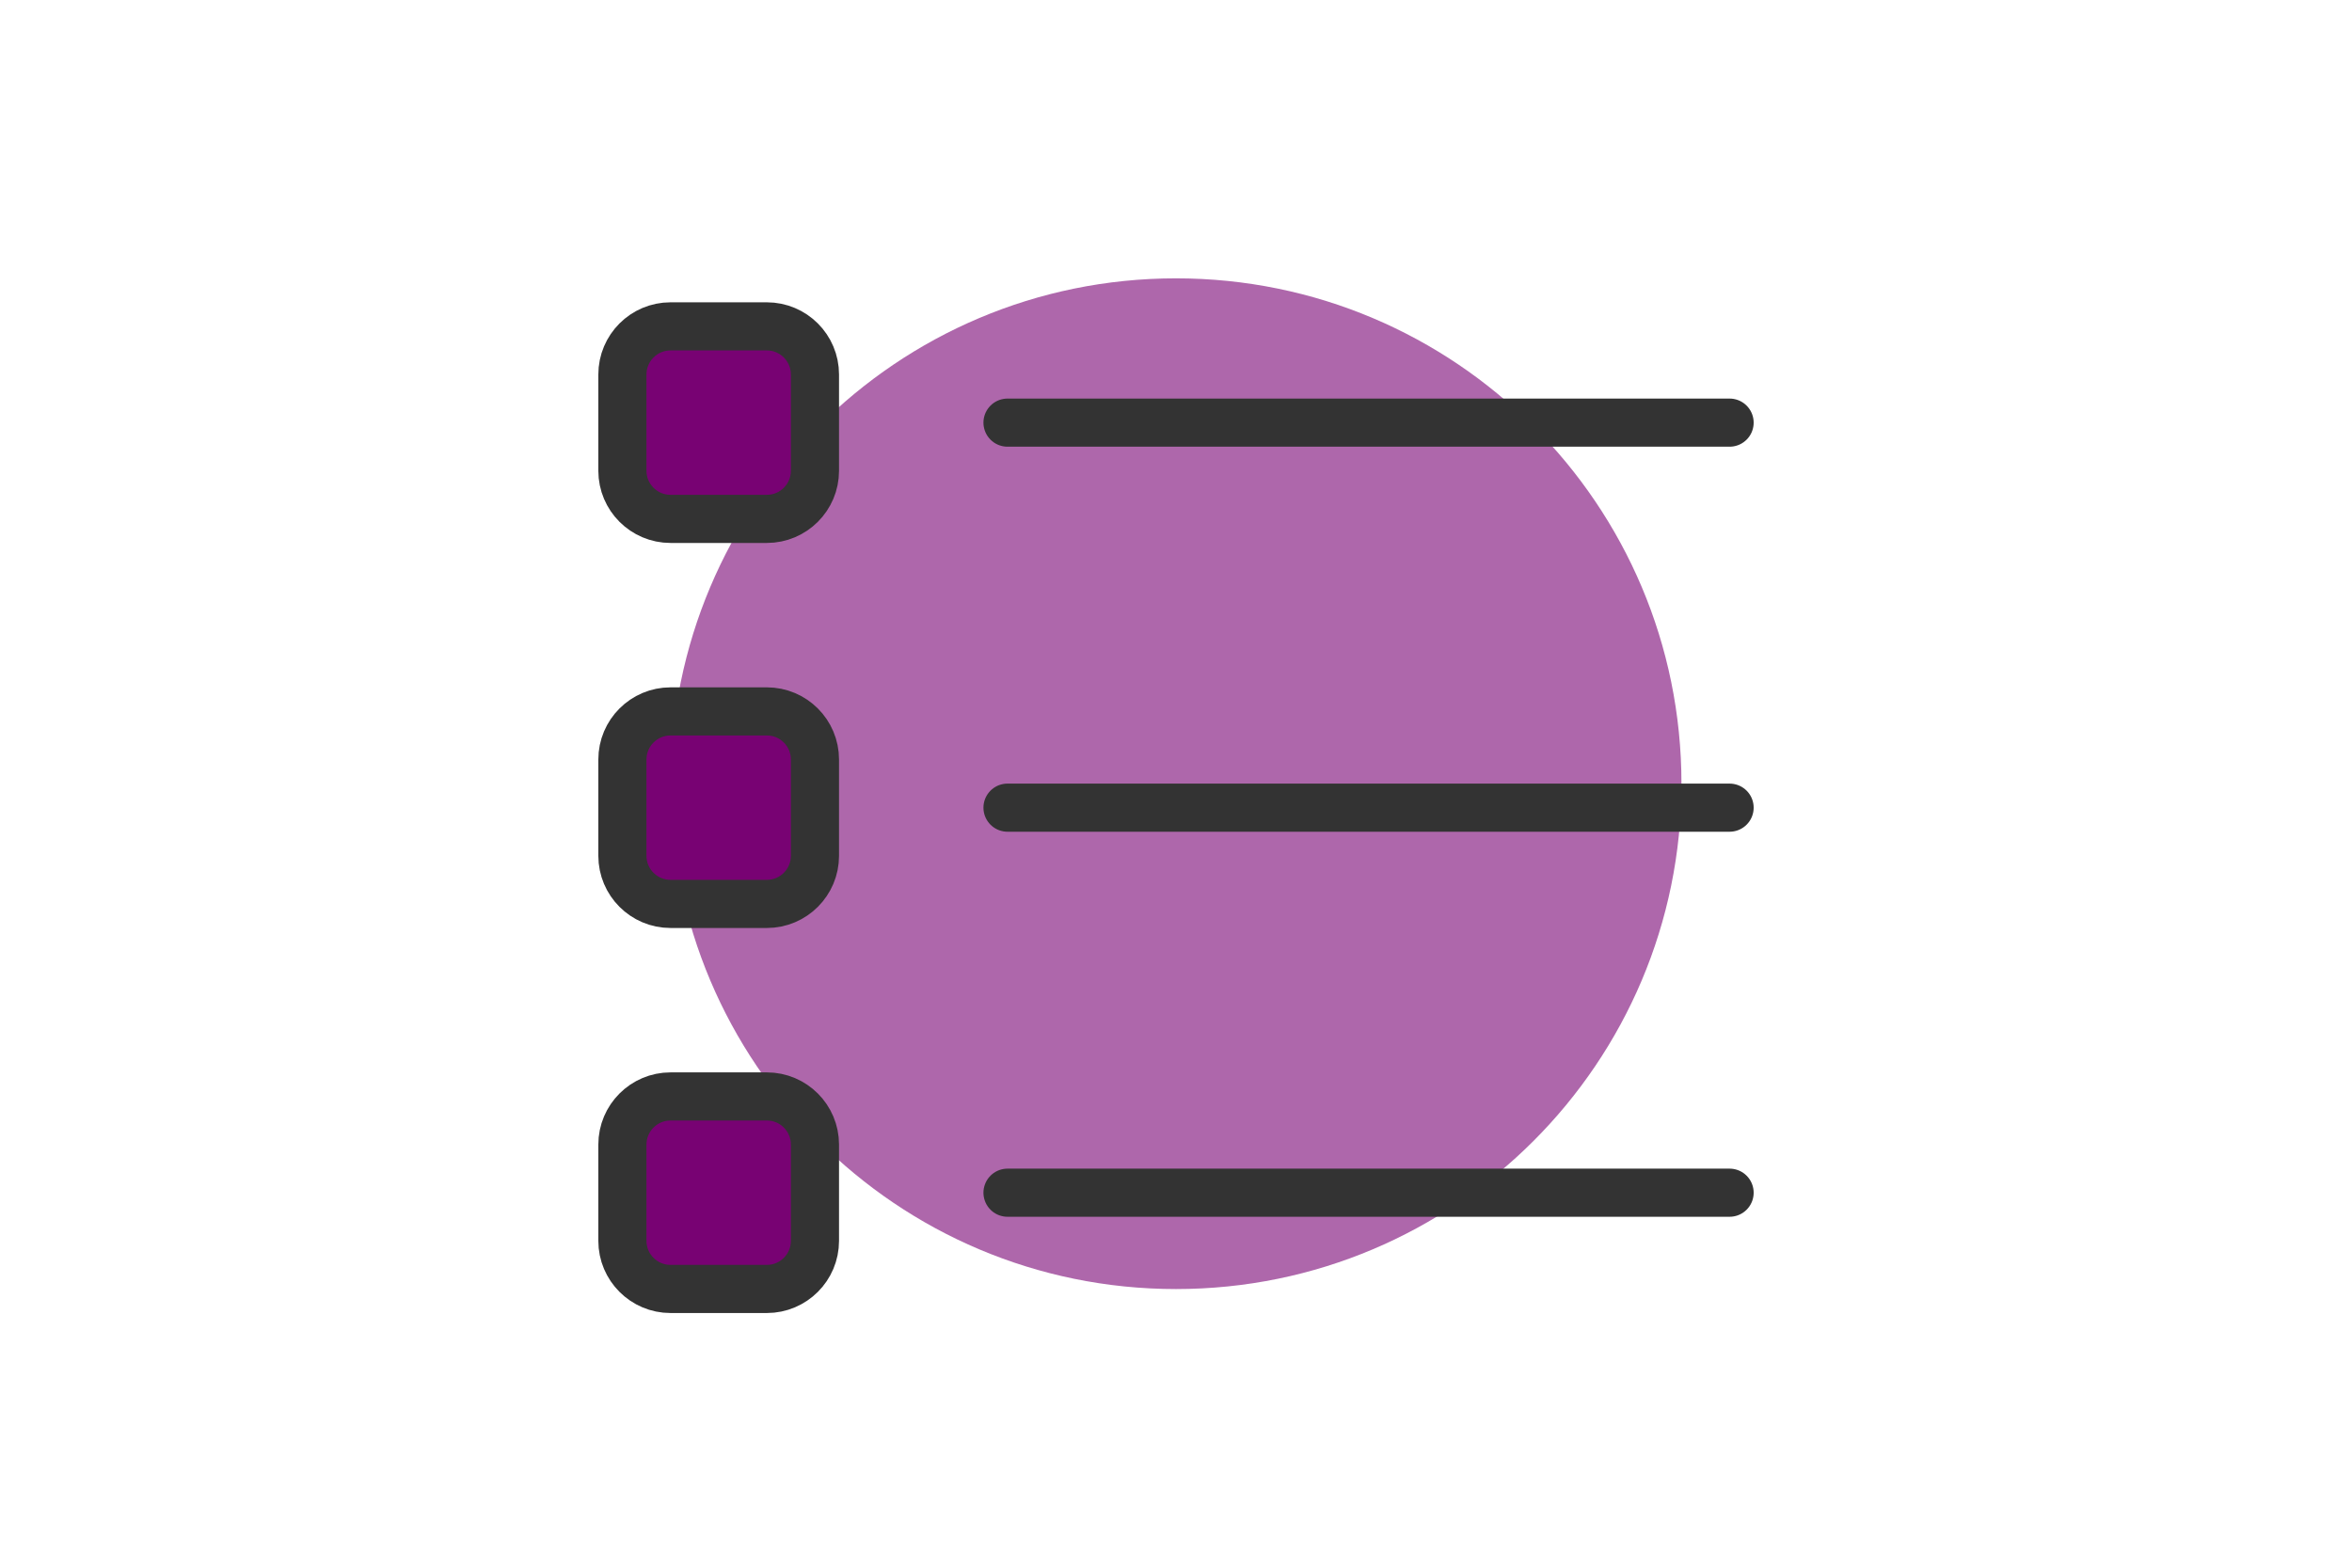
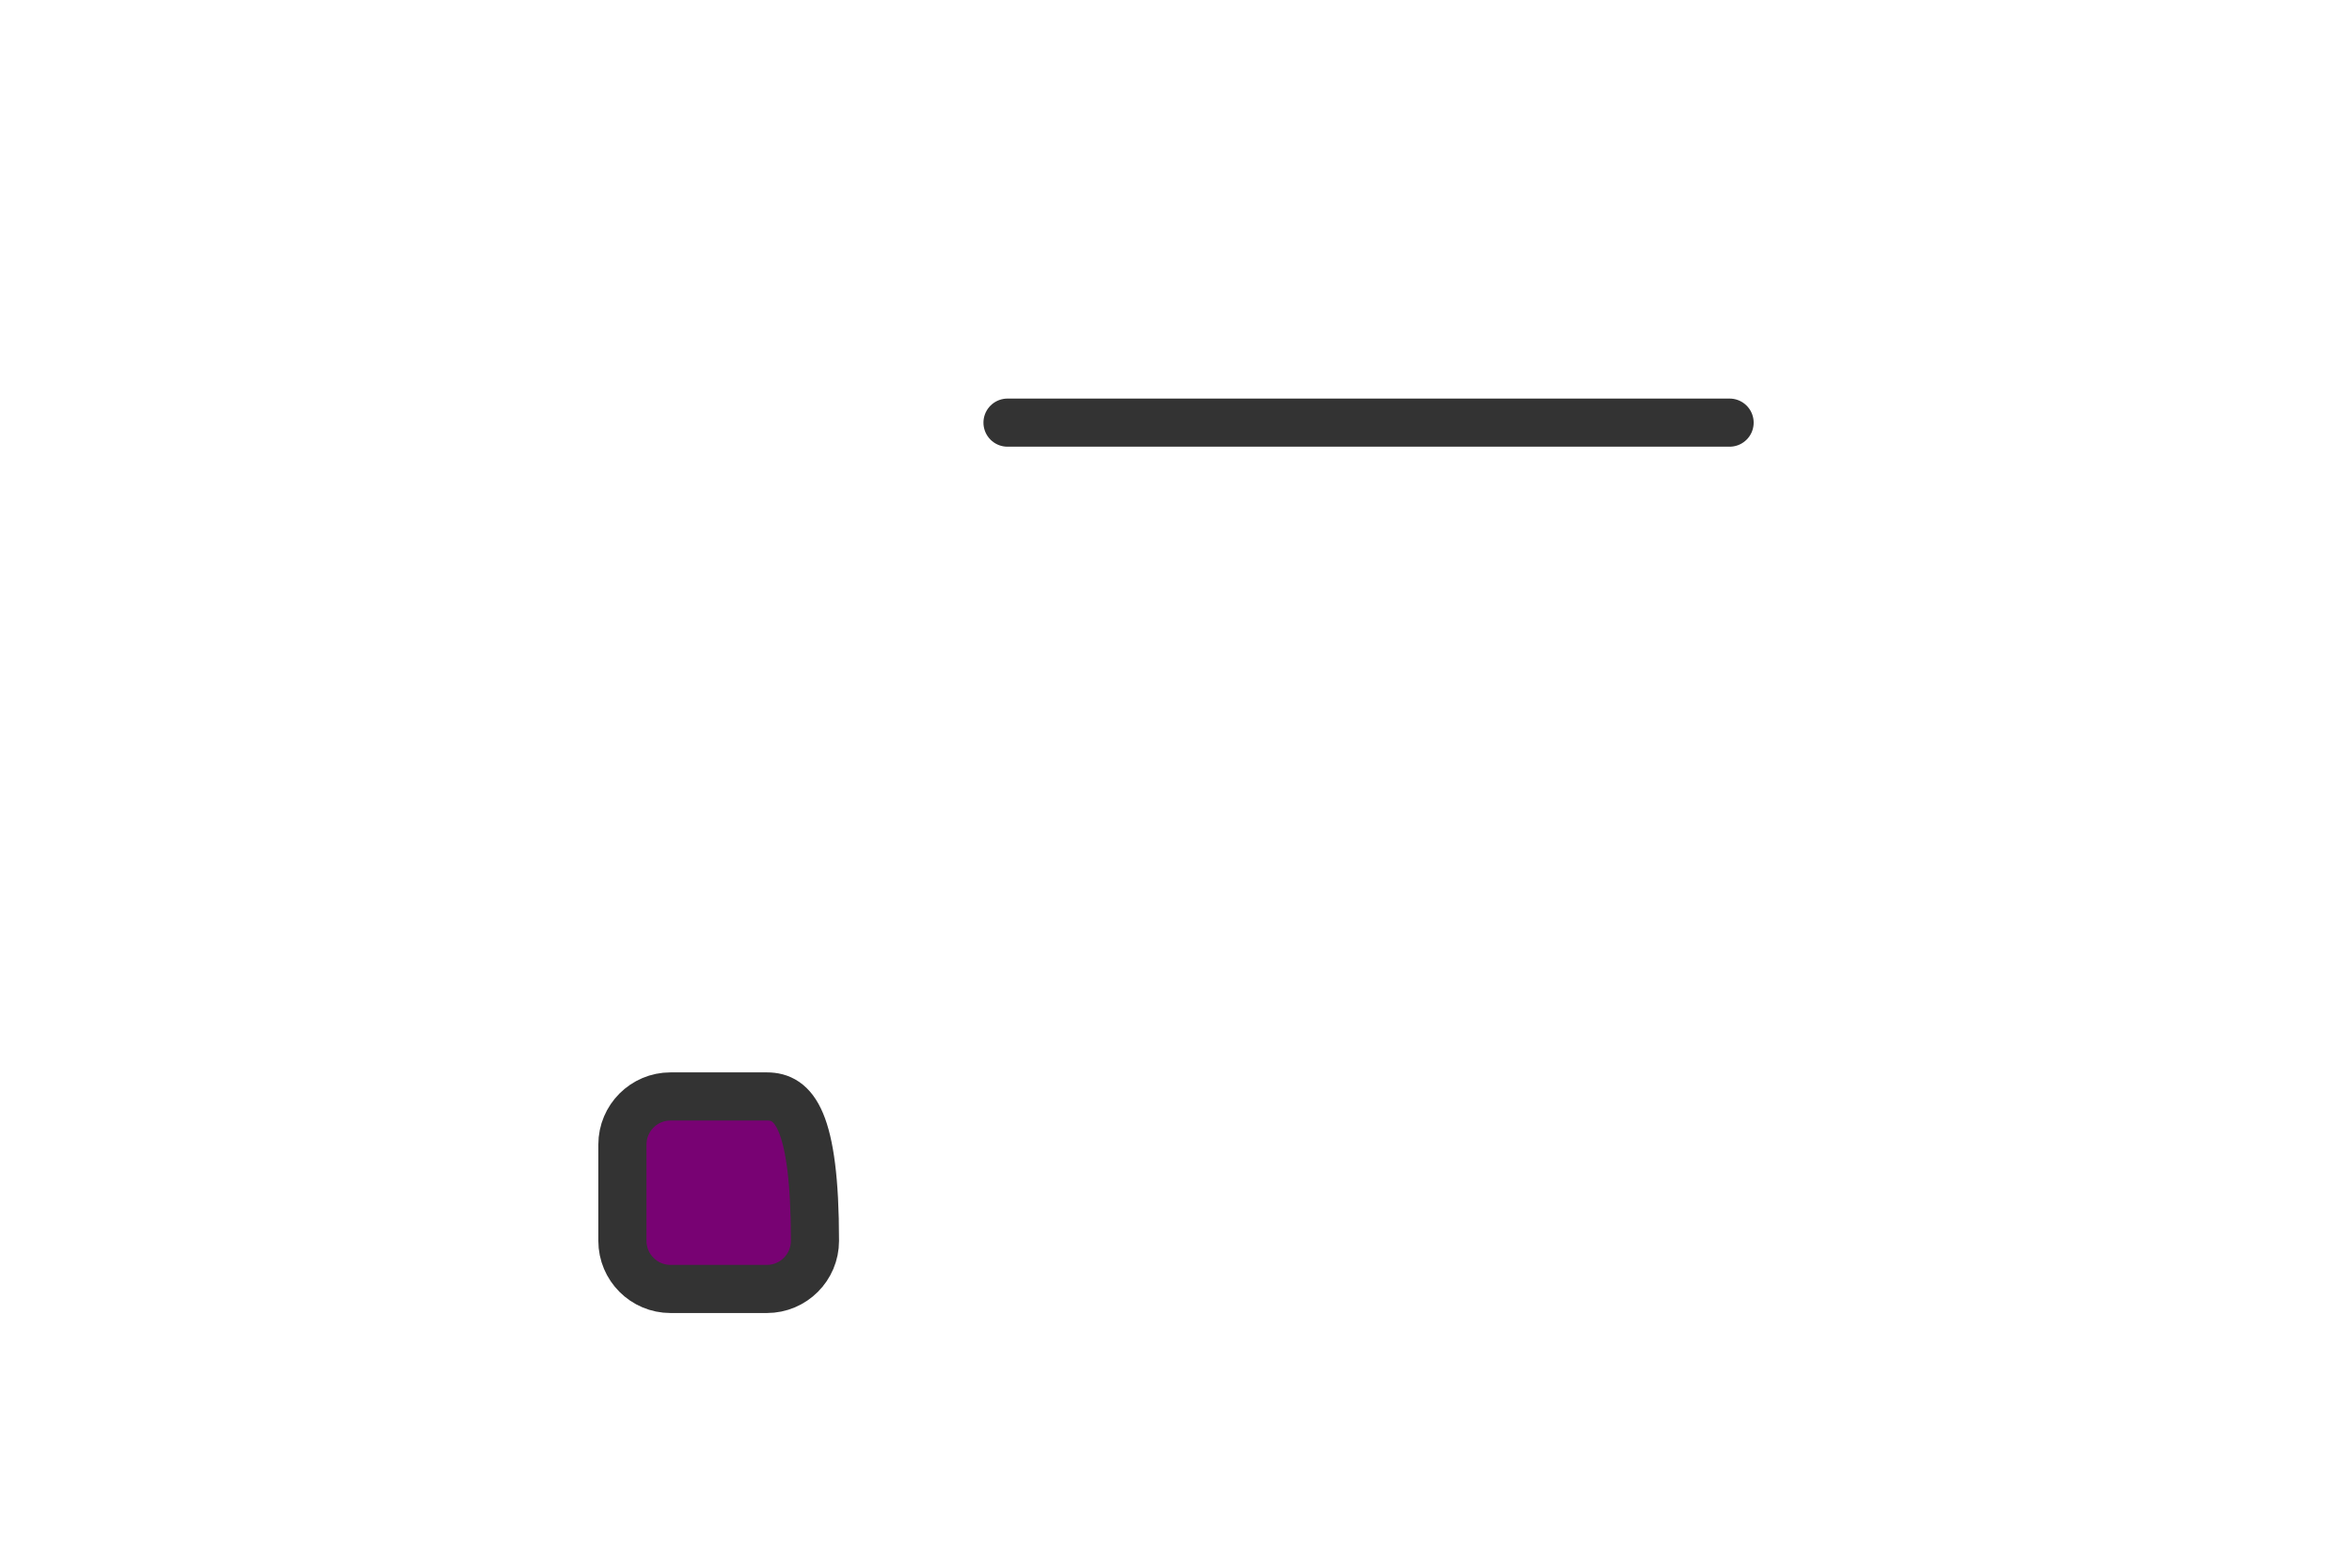
<svg xmlns="http://www.w3.org/2000/svg" width="100%" height="100%" viewBox="0 0 1920 1280" version="1.1" xml:space="preserve" style="fill-rule:evenodd;clip-rule:evenodd;stroke-linecap:round;stroke-linejoin:round;">
  <rect x="0" y="0" width="1920" height="1280" style="fill:white;" />
  <g transform="matrix(39.297,0,0,39.297,488.435,168.316)">
-     <path d="M12,22.5C17.799,22.5 22.5,17.799 22.5,12C22.5,6.201 17.799,1.5 12,1.5C6.201,1.5 1.5,6.201 1.5,12C1.5,17.799 6.201,22.5 12,22.5Z" style="fill:rgb(174,103,171);fill-rule:nonzero;" />
    <path d="M8.5,4.498L23.5,4.498" style="fill:none;fill-rule:nonzero;stroke:rgb(51,51,51);stroke-width:1px;" />
-     <path d="M8.5,12.498L23.5,12.498" style="fill:none;fill-rule:nonzero;stroke:rgb(51,51,51);stroke-width:1px;" />
-     <path d="M8.5,20.498L23.5,20.498" style="fill:none;fill-rule:nonzero;stroke:rgb(51,51,51);stroke-width:1px;" />
-     <path d="M3.5,2.498L1.5,2.498C0.948,2.498 0.5,2.946 0.5,3.498L0.5,5.498C0.5,6.05 0.948,6.498 1.5,6.498L3.5,6.498C4.052,6.498 4.5,6.05 4.5,5.498L4.5,3.498C4.5,2.946 4.052,2.498 3.5,2.498Z" style="fill:rgb(120,2,115);fill-rule:nonzero;stroke:rgb(51,51,51);stroke-width:1px;" />
-     <path d="M3.5,10.498L1.5,10.498C0.948,10.498 0.5,10.946 0.5,11.498L0.5,13.498C0.5,14.05 0.948,14.498 1.5,14.498L3.5,14.498C4.052,14.498 4.5,14.05 4.5,13.498L4.5,11.498C4.5,10.946 4.052,10.498 3.5,10.498Z" style="fill:rgb(120,2,115);fill-rule:nonzero;stroke:rgb(51,51,51);stroke-width:1px;" />
-     <path d="M3.5,18.498L1.5,18.498C0.948,18.498 0.5,18.946 0.5,19.498L0.5,21.498C0.5,22.05 0.948,22.498 1.5,22.498L3.5,22.498C4.052,22.498 4.5,22.05 4.5,21.498L4.5,19.498C4.5,18.946 4.052,18.498 3.5,18.498Z" style="fill:rgb(120,2,115);fill-rule:nonzero;stroke:rgb(51,51,51);stroke-width:1px;" />
+     <path d="M3.5,18.498L1.5,18.498C0.948,18.498 0.5,18.946 0.5,19.498L0.5,21.498C0.5,22.05 0.948,22.498 1.5,22.498L3.5,22.498C4.052,22.498 4.5,22.05 4.5,21.498C4.5,18.946 4.052,18.498 3.5,18.498Z" style="fill:rgb(120,2,115);fill-rule:nonzero;stroke:rgb(51,51,51);stroke-width:1px;" />
  </g>
</svg>